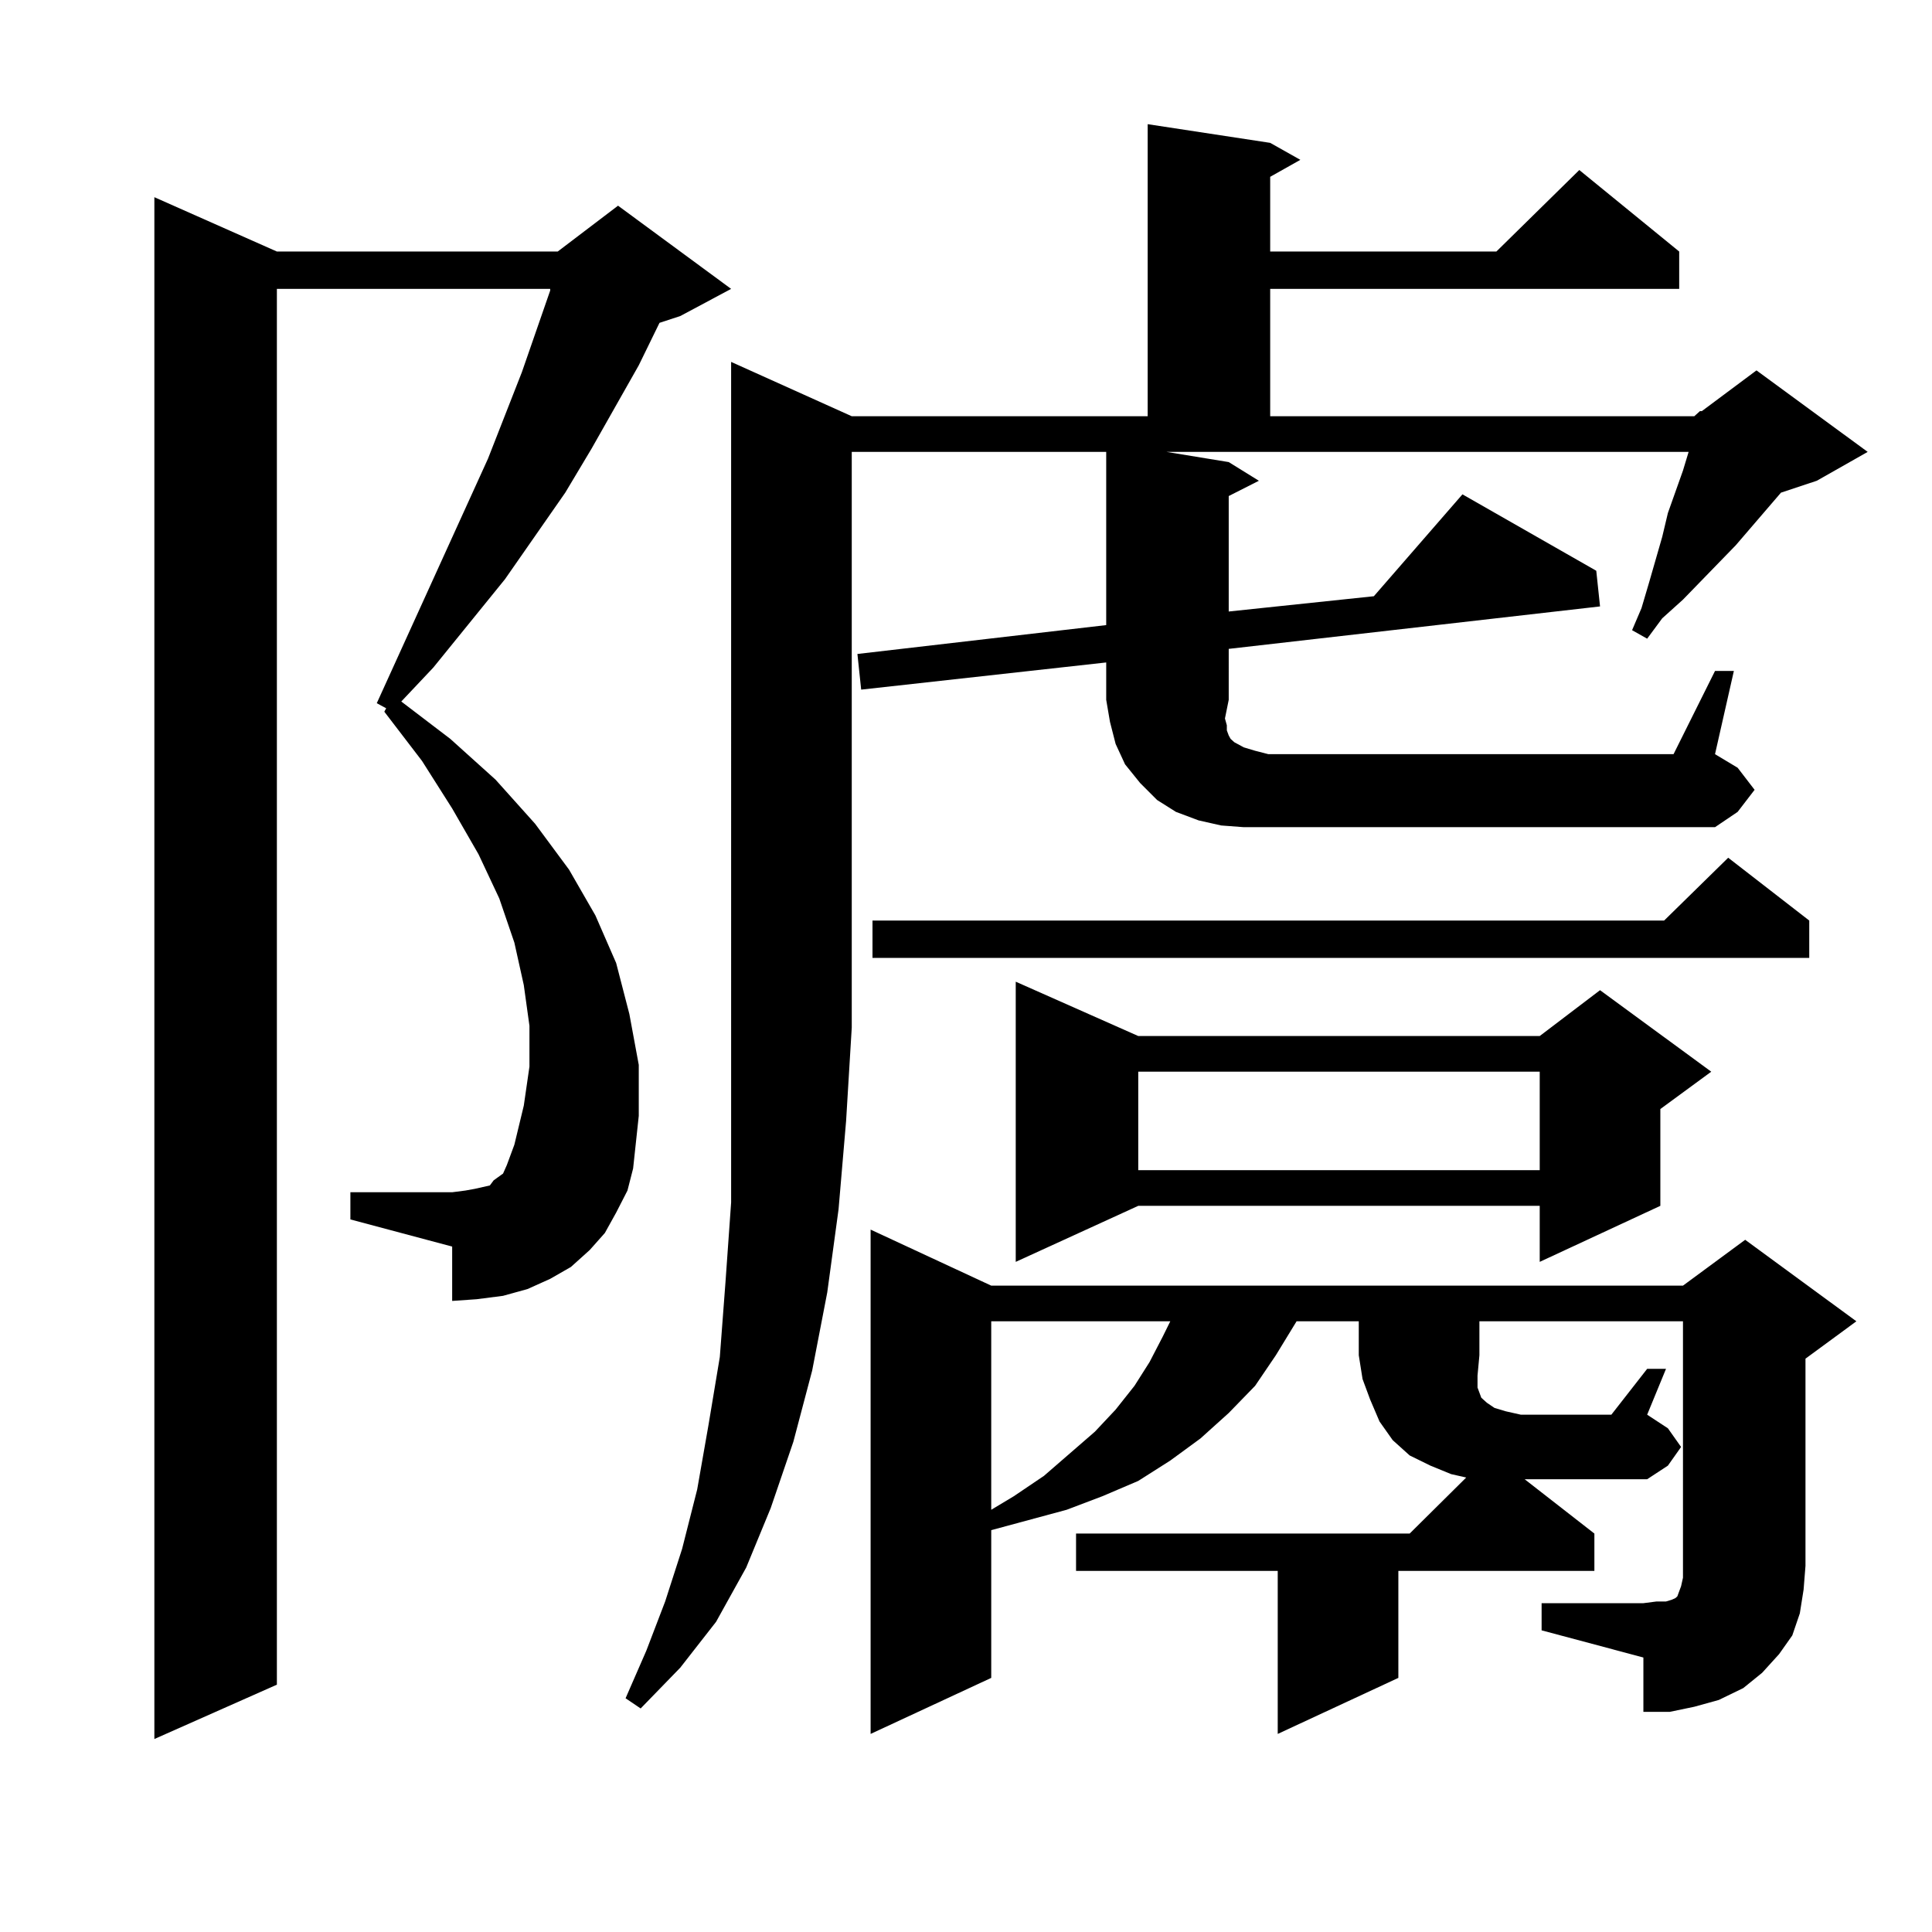
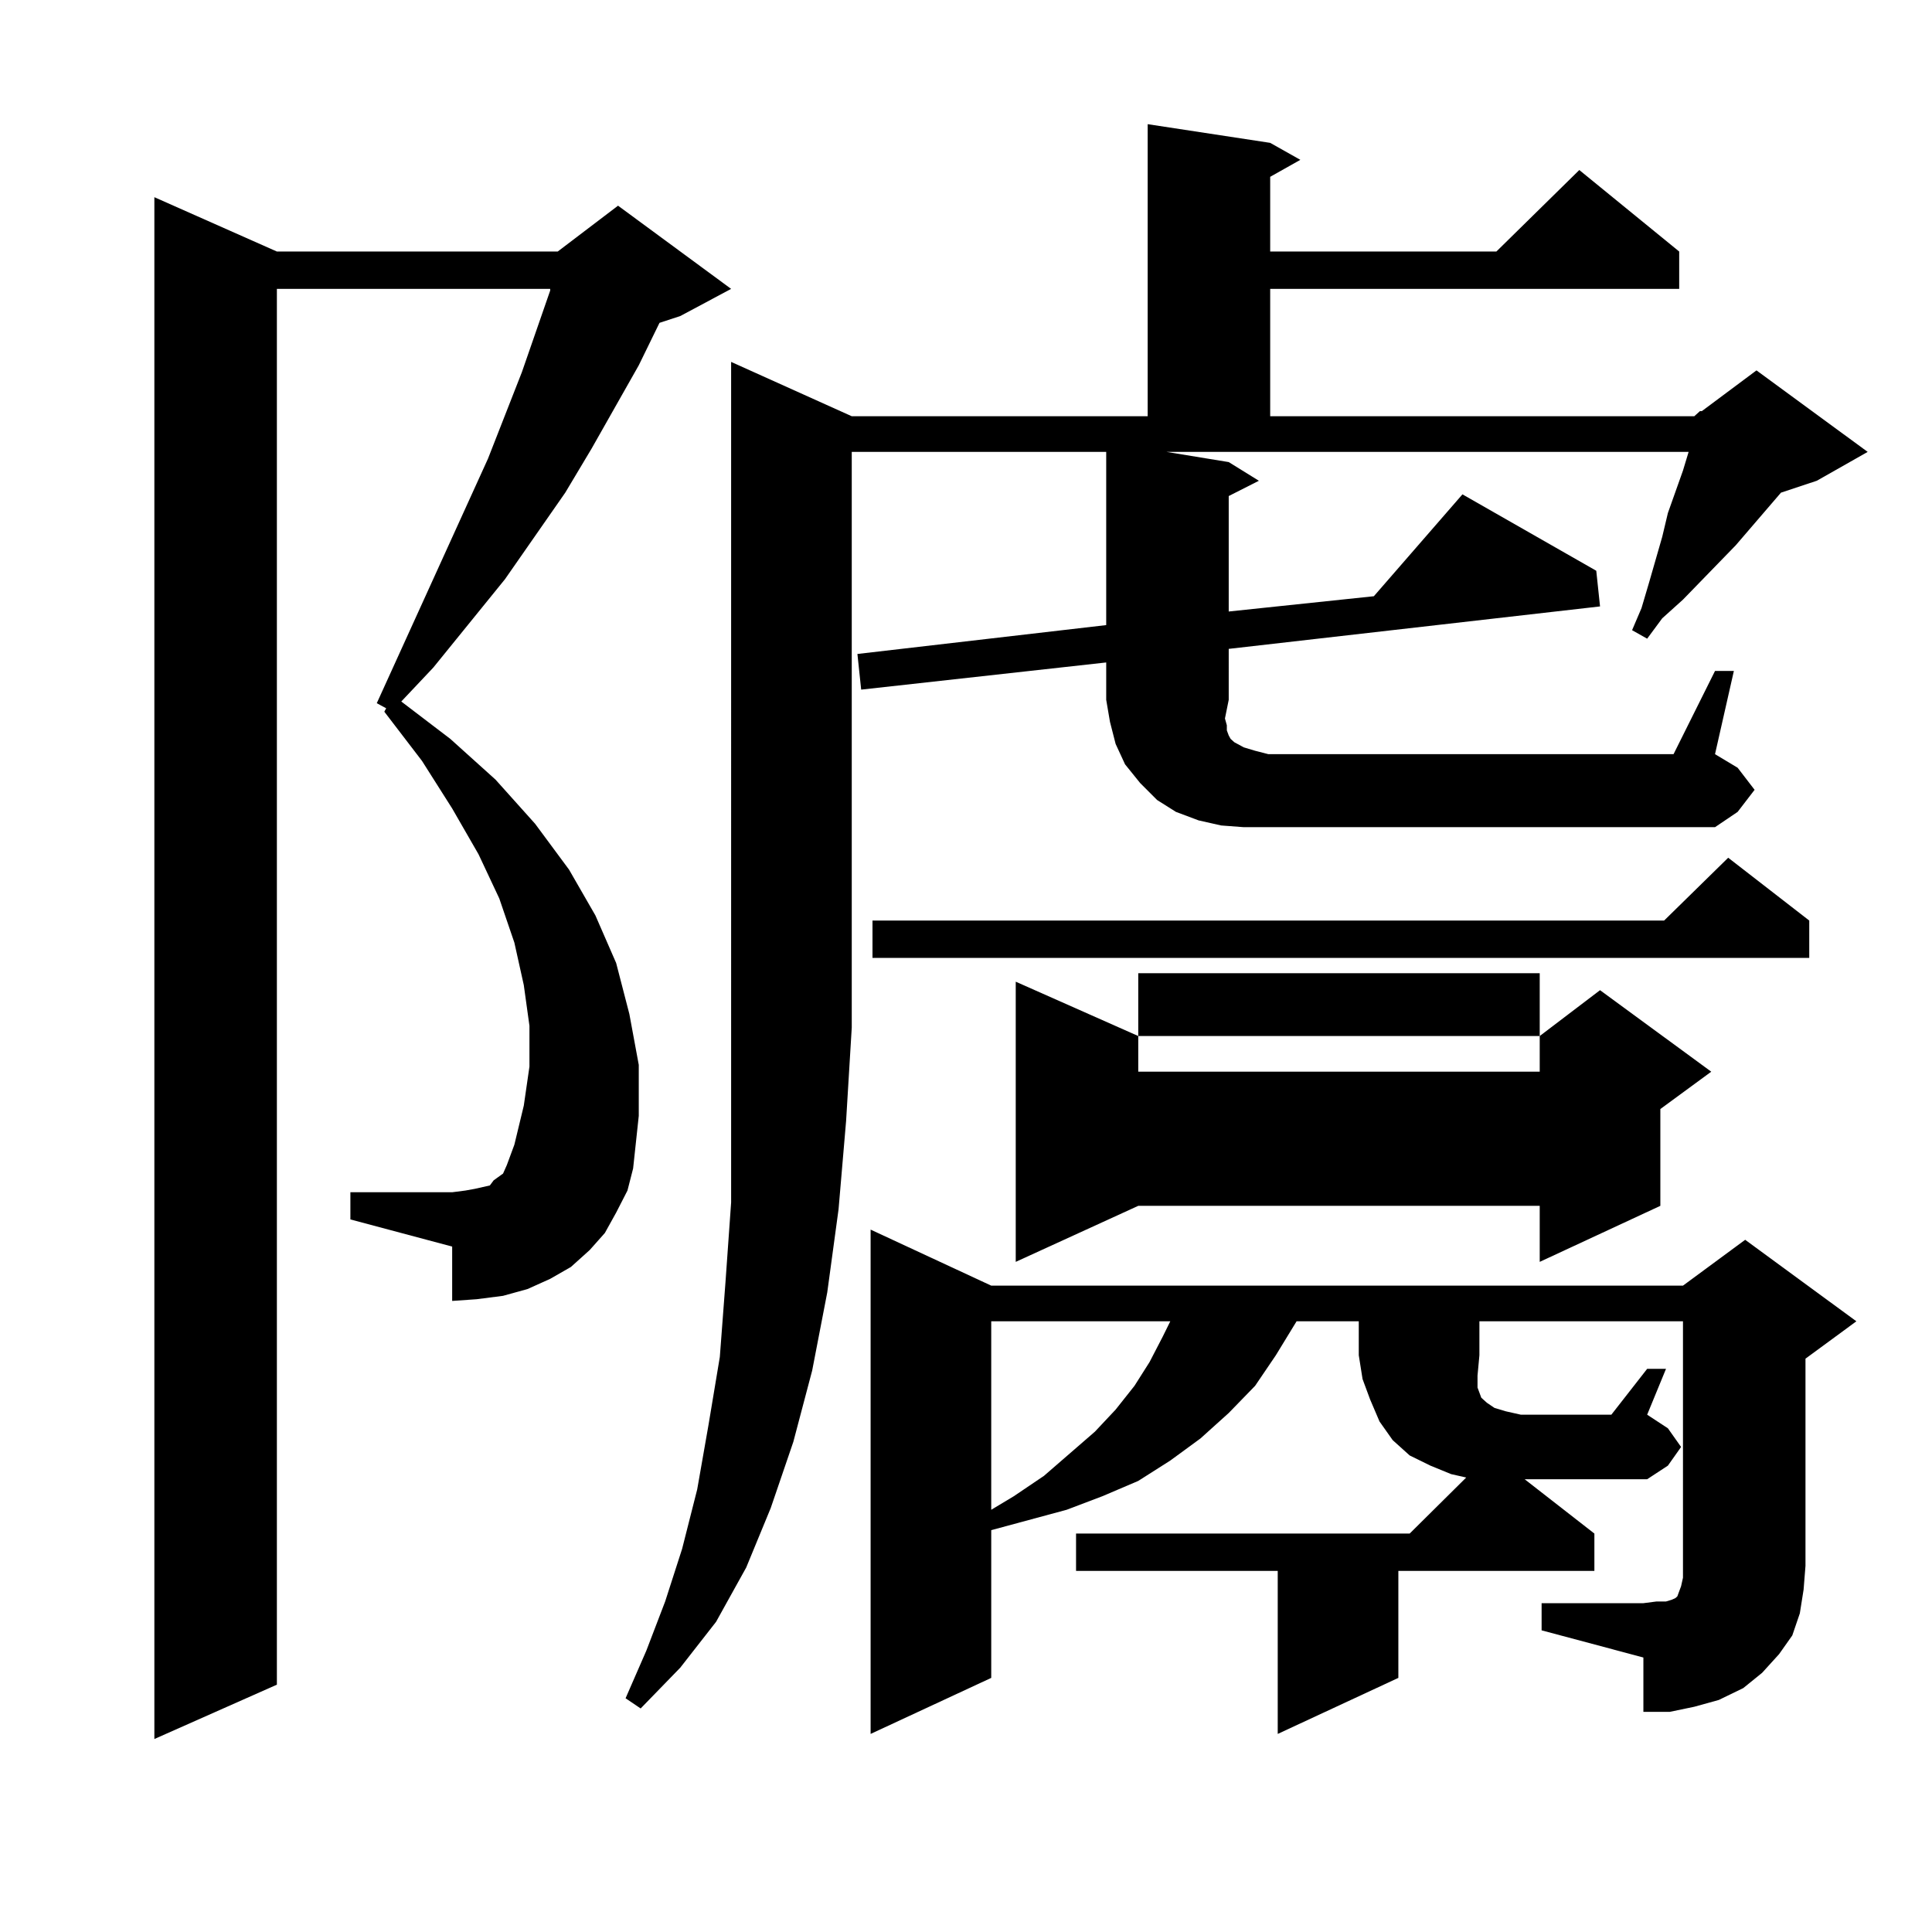
<svg xmlns="http://www.w3.org/2000/svg" version="1.1" id="图层_1" x="0px" y="0px" width="1000px" height="1000px" viewBox="0 0 1000 1000" enable-background="new 0 0 1000 1000" xml:space="preserve">
-   <path d="M318.919,627.652l-5.854,10.547l-7.805,8.789l-9.756,8.789l-10.731,6.152l-11.707,5.273l-12.683,3.516l-13.658,1.758  l-12.683,0.879V645.23l-52.682-14.063v-14.063h52.682l6.829-0.879l4.878-0.879l3.902-0.879l3.902-0.879l1.951-2.637l4.878-3.516  l1.951-4.395l3.902-10.547l4.878-20.215l2.927-20.215v-21.094l-2.927-21.094l-4.878-21.973l-7.805-22.852l-10.731-22.852  l-13.658-23.73l-15.609-24.609l-19.512-25.488l0.976-1.758l-4.878-2.637l57.56-126.563l17.561-44.824l14.634-42.188v-0.879h-141.46  v722.461L79.9,900.113V102.066l63.413,28.125h145.362l31.219-23.73l58.535,43.066l-26.341,14.063l-10.731,3.516l-10.731,21.973  l-24.39,43.066l-13.658,22.852l-31.219,44.824l-37.072,45.703l-16.585,17.578l25.365,19.336l23.414,21.094l20.487,22.852  l17.561,23.73l13.658,23.73l10.731,24.609l6.829,26.367l4.878,26.367v26.367l-2.927,27.246l-2.927,11.426L318.919,627.652z   M635.984,362.223l-1.951,9.668l0.976,3.516v2.637l0.976,2.637l0.976,1.758l1.951,1.758l4.878,2.637l5.854,1.758l6.829,1.758  h209.751l21.463-43.066h9.756l-9.756,43.066l11.707,7.031l8.78,11.426l-8.78,11.426l-11.707,7.91H643.789l-11.707-0.879  l-11.707-2.637l-11.707-4.395l-9.756-6.152l-8.78-8.789l-7.805-9.668l-4.878-10.547l-2.927-11.426l-1.951-11.426v-19.336  l-126.826,14.063l-1.951-18.457l128.777-14.941v-89.648H440.867v297.949l-2.927,48.34l-3.902,45.703l-5.854,43.066l-7.805,40.43  l-9.756,36.914l-11.707,34.277l-12.683,30.762l-15.609,28.125l-18.536,23.73l-20.487,21.094l-7.805-5.273l10.731-24.609  l9.756-25.488l8.78-27.246l7.805-30.762l5.854-33.398l5.854-35.156l2.927-38.672l2.927-41.309v-43.945v-46.582V187.32l62.438,28.125  h153.167V64.273l63.413,9.668l15.609,8.789l-15.609,8.789v38.672h117.07l42.926-42.188l51.706,42.188v19.336H657.447v65.918h219.507  l2.927-2.637h0.976l28.292-21.094l57.56,42.188l-26.341,14.941l-18.536,6.152l-23.414,27.246l-27.316,28.125l-10.731,9.668  l-7.805,10.547l-7.805-4.395l4.878-11.426l3.902-13.184l6.829-23.73l2.927-12.305l7.805-21.973l2.927-9.668H603.79l32.194,5.273  l15.609,9.668l-15.609,7.91v59.766l75.12-7.91l45.853-52.734l69.267,39.551l1.951,18.457l-192.19,21.973V362.223z M765.737,701.48  l-0.976,10.547v3.516v2.637l0.976,2.637l0.976,2.637l2.927,2.637l3.902,2.637l5.854,1.758l7.805,1.758h46.828l18.536-23.73h9.756  l-9.756,23.73l10.731,7.031l6.829,9.668l-6.829,9.668l-10.731,7.031h-63.413l36.097,28.125v19.336H723.787v55.371l-62.438,29.004  v-84.375H556.962v-19.336h172.679l29.268-29.004l-7.805-1.758l-10.731-4.395l-10.731-5.273l-8.78-7.91l-6.829-9.668l-4.878-11.426  l-3.902-10.547L703.3,701.48v-17.578h-32.194l-10.731,17.578l-10.731,15.82l-13.658,14.063l-14.634,13.184l-15.609,11.426  l-16.585,10.547l-18.536,7.91l-18.536,7.031l-39.023,10.547v76.465l-62.438,29.004V636.441l62.438,29.004h358.04l32.194-23.73  l57.56,42.188l-26.341,19.336v107.227l-0.976,12.305l-1.951,12.305l-3.902,11.426l-6.829,9.668l-8.78,9.668l-9.756,7.91  l-12.683,6.152l-12.683,3.516l-12.683,2.637h-13.658v-28.125l-52.682-14.063v-14.063h52.682l6.829-0.879h4.878l2.927-0.879  l1.951-0.879l0.976-0.879l0.976-2.637l0.976-2.637l0.976-4.395V683.902H765.737V701.48z M936.465,476.48v19.336H451.599V476.48  h409.746l33.17-32.52L936.465,476.48z M513.061,683.902v97.559l11.707-7.031l15.609-10.547l26.341-22.852l10.731-11.426  l9.756-12.305l7.805-12.305l6.829-13.184l3.902-7.91H513.061z M589.156,536.246h207.8l31.219-23.73l57.56,42.188l-26.341,19.336  v50.098l-62.438,29.004v-29.004h-207.8l-63.413,29.004v-145.02L589.156,536.246z M589.156,554.703v50.977h207.8v-50.977H589.156z" />
+   <path d="M318.919,627.652l-5.854,10.547l-7.805,8.789l-9.756,8.789l-10.731,6.152l-11.707,5.273l-12.683,3.516l-13.658,1.758  l-12.683,0.879V645.23l-52.682-14.063v-14.063h52.682l6.829-0.879l4.878-0.879l3.902-0.879l3.902-0.879l1.951-2.637l4.878-3.516  l1.951-4.395l3.902-10.547l4.878-20.215l2.927-20.215v-21.094l-2.927-21.094l-4.878-21.973l-7.805-22.852l-10.731-22.852  l-13.658-23.73l-15.609-24.609l-19.512-25.488l0.976-1.758l-4.878-2.637l57.56-126.563l17.561-44.824l14.634-42.188v-0.879h-141.46  v722.461L79.9,900.113V102.066l63.413,28.125h145.362l31.219-23.73l58.535,43.066l-26.341,14.063l-10.731,3.516l-10.731,21.973  l-24.39,43.066l-13.658,22.852l-31.219,44.824l-37.072,45.703l-16.585,17.578l25.365,19.336l23.414,21.094l20.487,22.852  l17.561,23.73l13.658,23.73l10.731,24.609l6.829,26.367l4.878,26.367v26.367l-2.927,27.246l-2.927,11.426L318.919,627.652z   M635.984,362.223l-1.951,9.668l0.976,3.516v2.637l0.976,2.637l0.976,1.758l1.951,1.758l4.878,2.637l5.854,1.758l6.829,1.758  h209.751l21.463-43.066h9.756l-9.756,43.066l11.707,7.031l8.78,11.426l-8.78,11.426l-11.707,7.91H643.789l-11.707-0.879  l-11.707-2.637l-11.707-4.395l-9.756-6.152l-8.78-8.789l-7.805-9.668l-4.878-10.547l-2.927-11.426l-1.951-11.426v-19.336  l-126.826,14.063l-1.951-18.457l128.777-14.941v-89.648H440.867v297.949l-2.927,48.34l-3.902,45.703l-5.854,43.066l-7.805,40.43  l-9.756,36.914l-11.707,34.277l-12.683,30.762l-15.609,28.125l-18.536,23.73l-20.487,21.094l-7.805-5.273l10.731-24.609  l9.756-25.488l8.78-27.246l7.805-30.762l5.854-33.398l5.854-35.156l2.927-38.672l2.927-41.309v-43.945v-46.582V187.32l62.438,28.125  h153.167V64.273l63.413,9.668l15.609,8.789l-15.609,8.789v38.672h117.07l42.926-42.188l51.706,42.188v19.336H657.447v65.918h219.507  l2.927-2.637h0.976l28.292-21.094l57.56,42.188l-26.341,14.941l-18.536,6.152l-23.414,27.246l-27.316,28.125l-10.731,9.668  l-7.805,10.547l-7.805-4.395l4.878-11.426l3.902-13.184l6.829-23.73l2.927-12.305l7.805-21.973l2.927-9.668H603.79l32.194,5.273  l15.609,9.668l-15.609,7.91v59.766l75.12-7.91l45.853-52.734l69.267,39.551l1.951,18.457l-192.19,21.973V362.223z M765.737,701.48  l-0.976,10.547v3.516v2.637l0.976,2.637l0.976,2.637l2.927,2.637l3.902,2.637l5.854,1.758l7.805,1.758h46.828l18.536-23.73h9.756  l-9.756,23.73l10.731,7.031l6.829,9.668l-6.829,9.668l-10.731,7.031h-63.413l36.097,28.125v19.336H723.787v55.371l-62.438,29.004  v-84.375H556.962v-19.336h172.679l29.268-29.004l-7.805-1.758l-10.731-4.395l-10.731-5.273l-8.78-7.91l-6.829-9.668l-4.878-11.426  l-3.902-10.547L703.3,701.48v-17.578h-32.194l-10.731,17.578l-10.731,15.82l-13.658,14.063l-14.634,13.184l-15.609,11.426  l-16.585,10.547l-18.536,7.91l-18.536,7.031l-39.023,10.547v76.465l-62.438,29.004V636.441l62.438,29.004h358.04l32.194-23.73  l57.56,42.188l-26.341,19.336v107.227l-0.976,12.305l-1.951,12.305l-3.902,11.426l-6.829,9.668l-8.78,9.668l-9.756,7.91  l-12.683,6.152l-12.683,3.516l-12.683,2.637h-13.658v-28.125l-52.682-14.063v-14.063h52.682l6.829-0.879h4.878l2.927-0.879  l1.951-0.879l0.976-0.879l0.976-2.637l0.976-2.637l0.976-4.395V683.902H765.737V701.48z M936.465,476.48v19.336H451.599V476.48  h409.746l33.17-32.52L936.465,476.48z M513.061,683.902v97.559l11.707-7.031l15.609-10.547l26.341-22.852l10.731-11.426  l9.756-12.305l7.805-12.305l6.829-13.184l3.902-7.91H513.061z M589.156,536.246h207.8l31.219-23.73l57.56,42.188l-26.341,19.336  v50.098l-62.438,29.004v-29.004h-207.8l-63.413,29.004v-145.02L589.156,536.246z M589.156,554.703h207.8v-50.977H589.156z" />
</svg>